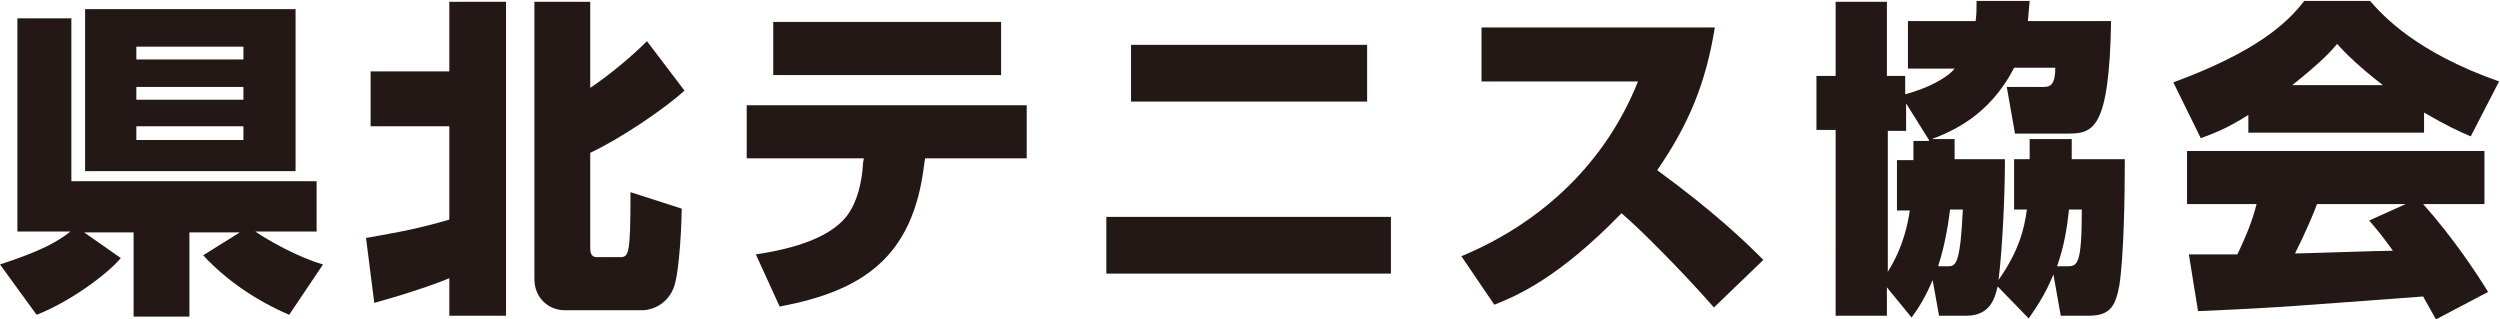
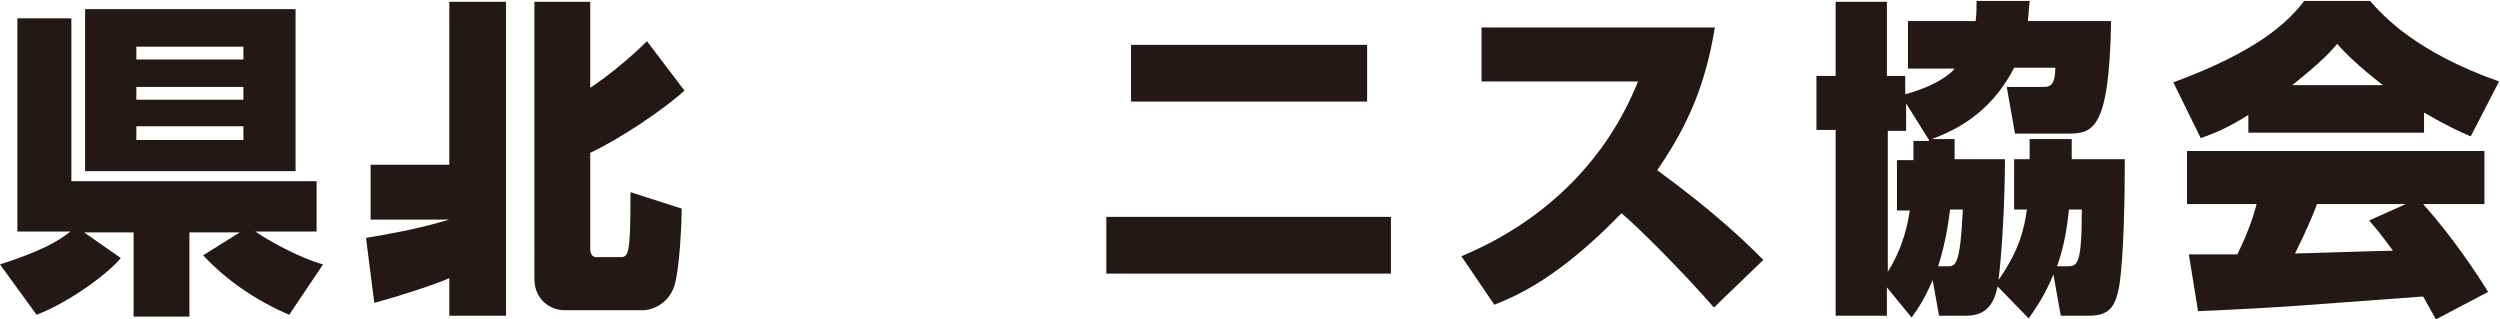
<svg xmlns="http://www.w3.org/2000/svg" version="1.1" id="レイヤー_1" x="0px" y="0px" viewBox="0 0 273.2 34.9" style="enable-background:new 0 0 273.2 34.9;" xml:space="preserve">
  <style type="text/css">
	.st0{fill:#231815;}
</style>
  <g>
    <path class="st0" d="M0,28.9c4.6-1.5,6.3-2.5,7.7-3.6H1.9V2h5.9v17.8h26.8v5.5h-6.7c1.3,0.9,4.6,2.8,7.4,3.6l-3.7,5.5   c-3.5-1.5-6.8-3.7-9.4-6.5l4-2.5h-5.5v9.2h-6.1v-9.2H9.2l4,2.8C11.7,30,7.6,33,4,34.4L0,28.9z M9.3,1h23v17.7h-23V1z M14.9,5.1v1.4   h11.7V5.1H14.9z M14.9,9.5v1.4h11.7V9.5H14.9z M14.9,13.8v1.5h11.7v-1.5H14.9z" />
-     <path class="st0" d="M40,26c2.2-0.4,5-0.8,9.1-2V13.8h-8.6v-6h8.6V0.2h6.2v34.3h-6.2v-4.1c-0.4,0.2-3.5,1.4-8.2,2.7L40,26z    M58.4,0.2h6.1v9.4c2.1-1.4,4.5-3.4,6.2-5.1l4.1,5.4c-2.3,2.1-7.1,5.3-10.3,6.8v10.4c0,0.3,0,1,0.7,1h2.5c1,0,1.2-0.1,1.2-7.1   l5.6,1.8c0,1-0.2,7-0.9,8.7c-0.9,2.2-3,2.4-3.3,2.4h-8.6c-1.7,0-3.3-1.3-3.3-3.4V0.2z" />
-     <path class="st0" d="M112.2,11.5v5.8h-11.1l-0.1,0.6c-1.2,10.3-6.8,13.9-15.8,15.6l-2.6-5.7c1.9-0.3,7.1-1.1,9.6-3.8   c1.9-2,2.1-5.7,2.1-6.1l0.1-0.6H81.6v-5.8H112.2z M109.4,2.4v5.8H84.5V2.4H109.4z" />
+     <path class="st0" d="M40,26c2.2-0.4,5-0.8,9.1-2h-8.6v-6h8.6V0.2h6.2v34.3h-6.2v-4.1c-0.4,0.2-3.5,1.4-8.2,2.7L40,26z    M58.4,0.2h6.1v9.4c2.1-1.4,4.5-3.4,6.2-5.1l4.1,5.4c-2.3,2.1-7.1,5.3-10.3,6.8v10.4c0,0.3,0,1,0.7,1h2.5c1,0,1.2-0.1,1.2-7.1   l5.6,1.8c0,1-0.2,7-0.9,8.7c-0.9,2.2-3,2.4-3.3,2.4h-8.6c-1.7,0-3.3-1.3-3.3-3.4V0.2z" />
    <path class="st0" d="M152,23.7v6.2h-31.1v-6.2H152z M149.4,4.9v6.2h-25.8V4.9H149.4z" />
    <path class="st0" d="M159.7,28c8.9-3.7,15.8-10.3,19.3-19.1h-17.1V3h25.5c-1,6.1-2.8,10.5-6.3,15.6c6.3,4.6,9.6,7.8,11.6,9.8   l-5.4,5.2c-3.5-4-8.1-8.6-10.1-10.3c-6.9,7.1-11.4,9-13.9,10L159.7,28z" />
    <path class="st0" d="M213.6,15.3v2.1h5.5c0,4.2-0.3,10-0.7,13.2c2.3-3.3,2.8-5.6,3.1-7.7h-1.4v-5.5h1.7v-2.2h4.6v2.2h5.8   c0,3.9-0.1,10.6-0.6,13.8c-0.4,2.1-0.9,3.3-3.3,3.3h-3.1l-0.8-4.5c-1,2.4-1.9,3.6-2.7,4.8l-3.4-3.5c-0.3,1.4-0.9,3.2-3.4,3.2h-3   l-0.7-3.9c-0.8,1.9-1.5,3-2.3,4.1l-2.7-3.3v3.1h-5.6V14.2h-2.1V8.3h2.1V0.2h5.6v8.1h2v2c2.3-0.6,4.5-1.7,5.4-2.8h-5.1V2.3h7.4   c0.1-0.8,0.1-1.3,0.1-2.2h5.8c-0.1,0.9-0.1,1.4-0.2,2.2h9.1c-0.2,12-2,12.3-4.8,12.3h-5.7l-0.9-5.1h3.9c0.7,0,1.4,0,1.4-2.1h-4.5   c-2.7,5.3-6.9,7-9,7.8H213.6z M210.8,15.3l-2.5-4v3h-2v15.4c1.7-2.7,2.2-5.3,2.4-6.7h-1.4v-5.5h1.8c0-0.5,0-0.8,0-2.1H210.8z    M212.8,29.1c0.9,0,1.4,0,1.7-6.2h-1.4c-0.1,0.8-0.4,3.4-1.3,6.2H212.8z M225.8,29.1c1.2,0,1.7,0,1.7-6.2h-1.4   c-0.2,1.9-0.5,3.9-1.3,6.2H225.8z" />
    <path class="st0" d="M245.8,12.5c-2.7,1.7-4,2.1-5.3,2.6l-3-6.1c9-3.3,12.5-6.5,14.3-8.9h7.2c1.4,1.6,5,5.6,14.1,8.8l-3.1,6   c-1.2-0.5-2.7-1.2-5.1-2.6v2.2h-19.2V12.5z M266.2,34.9c-0.5-0.9-0.9-1.6-1.4-2.5c-13.7,1-15.2,1.2-24.6,1.6l-1-6.2h5.3   c1.3-2.7,1.8-4.3,2.1-5.5h-7.6v-5.8h32.5v5.8h-6.7c3.3,3.7,5.8,7.5,7.1,9.6L266.2,34.9z M260.4,9.3c-2.6-2-4.1-3.5-5-4.5   c-0.5,0.6-1.5,1.8-4.9,4.5H260.4z M262.9,22.3h-9.7c-0.3,0.9-1.3,3.2-2.4,5.4c0.8,0,9.2-0.3,10.7-0.3c-1.3-1.8-1.9-2.5-2.6-3.3   L262.9,22.3z" />
  </g>
</svg>